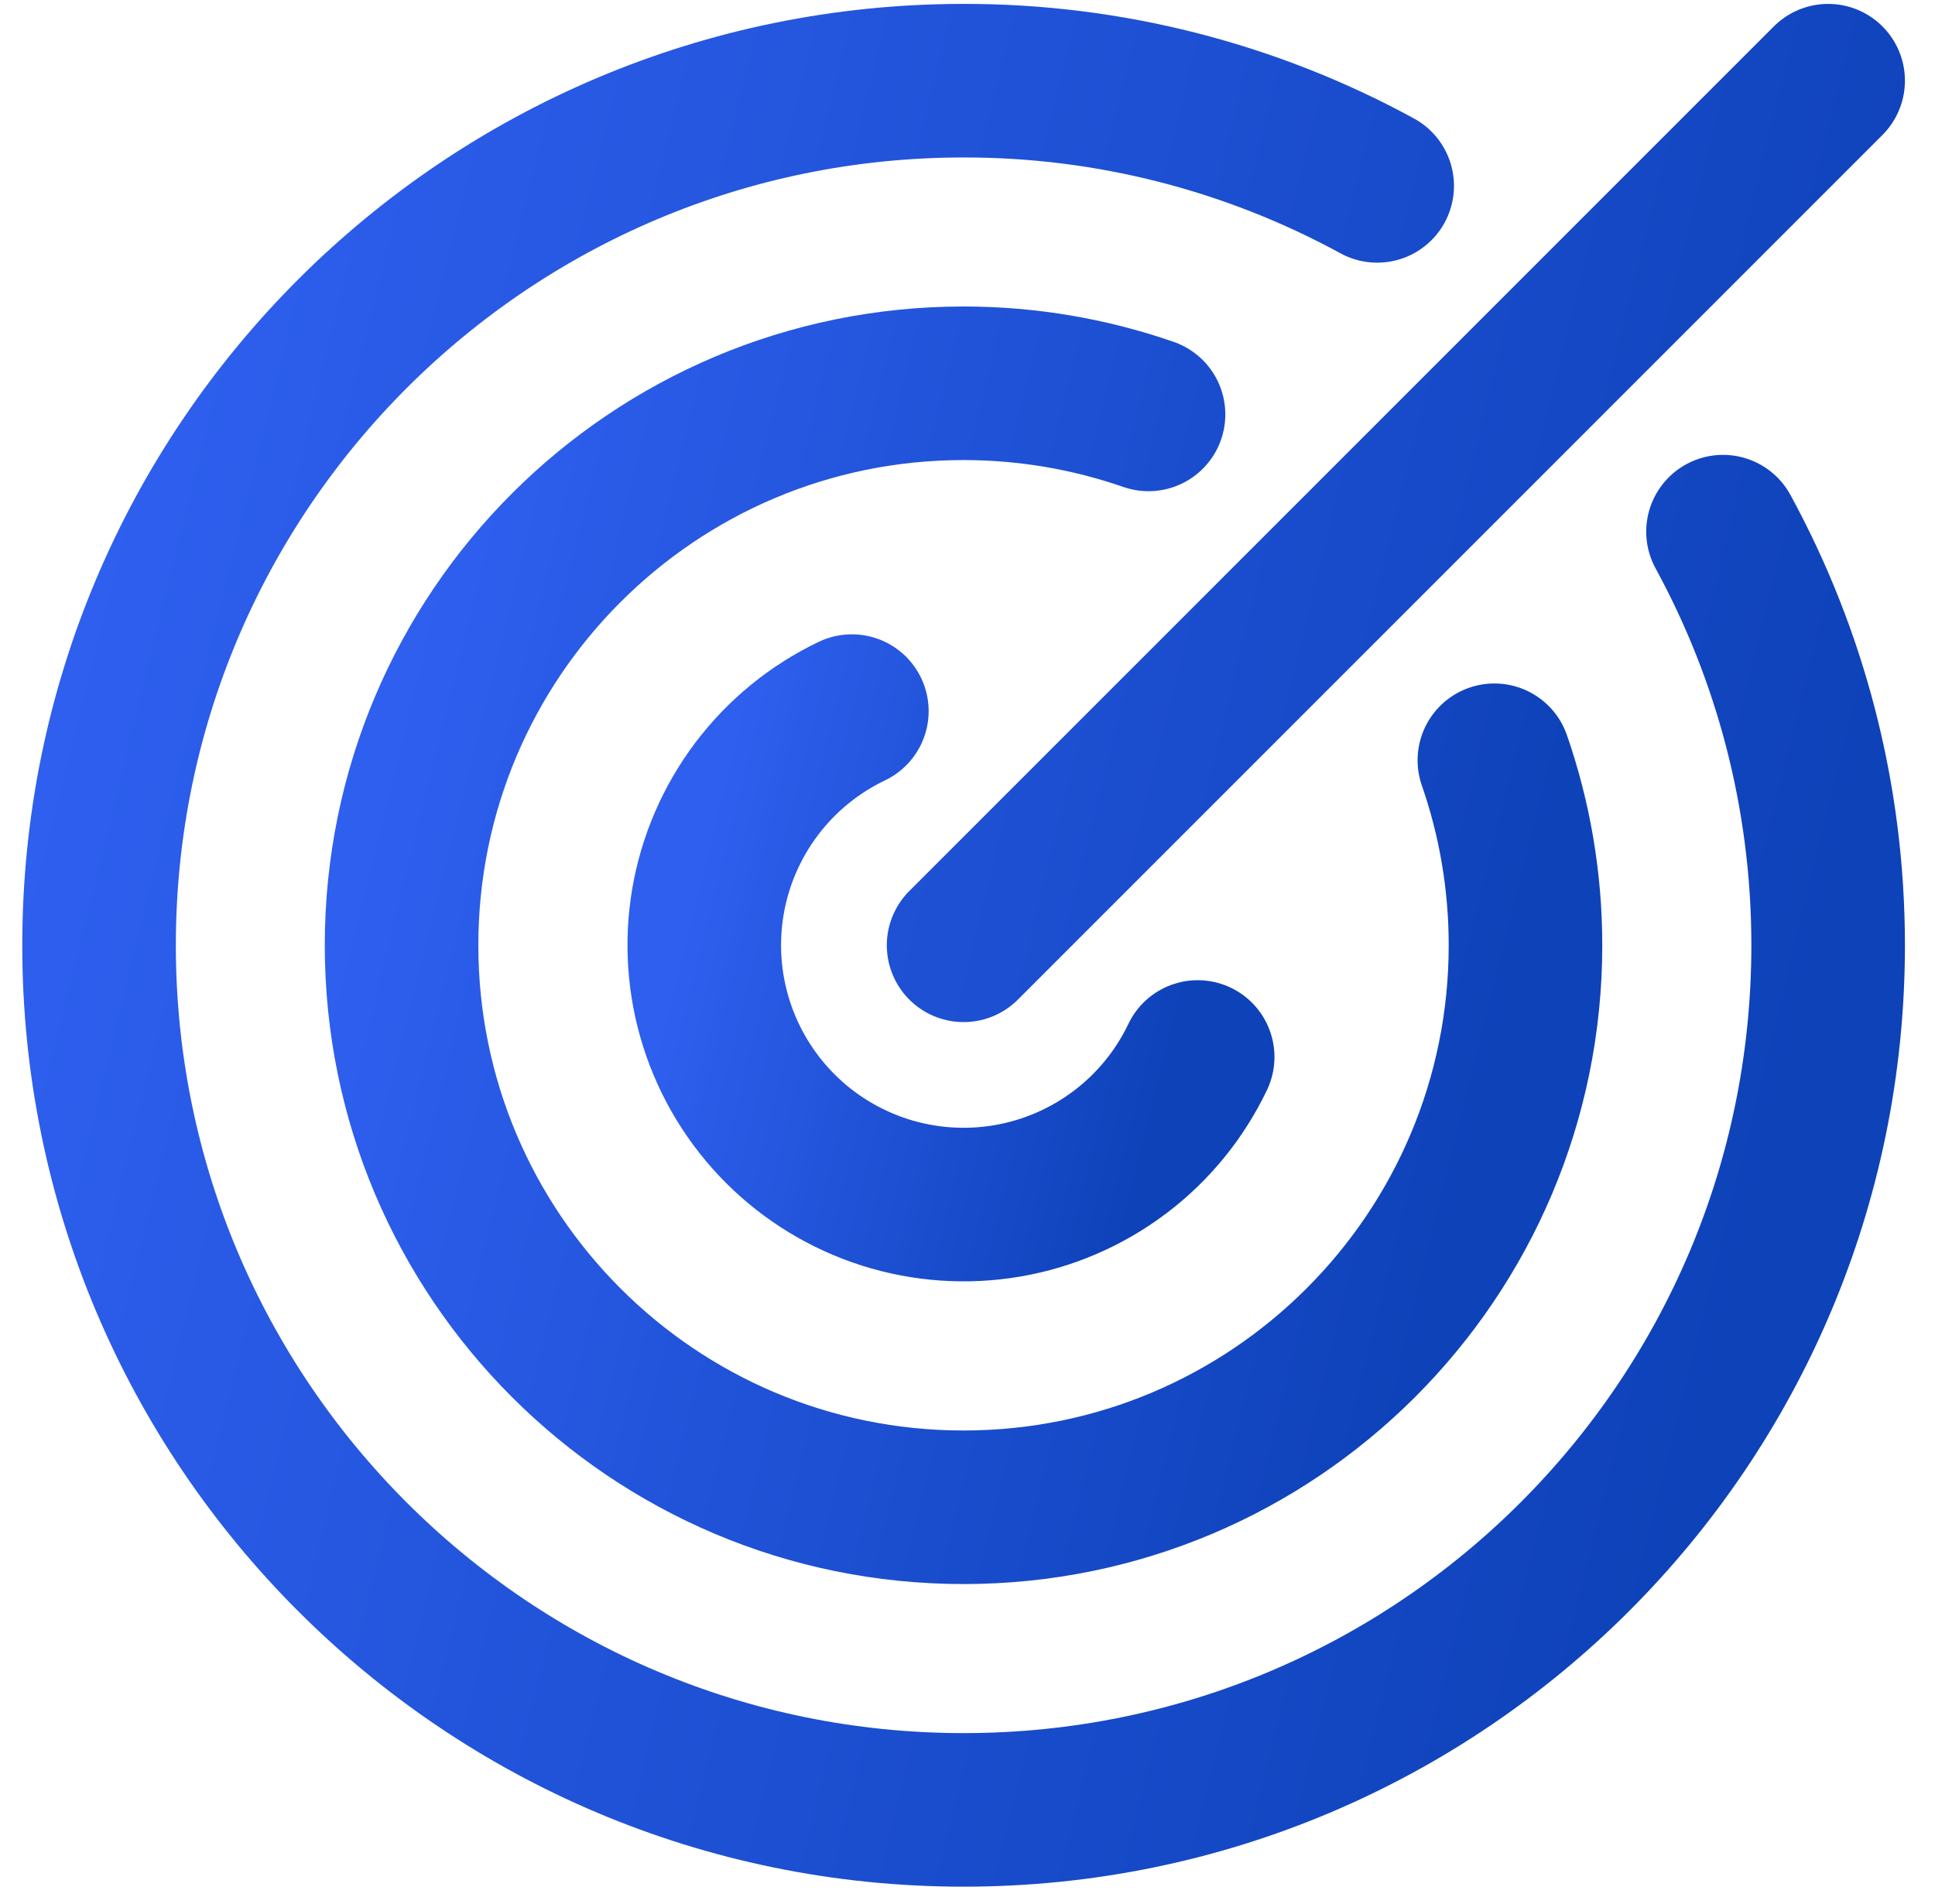
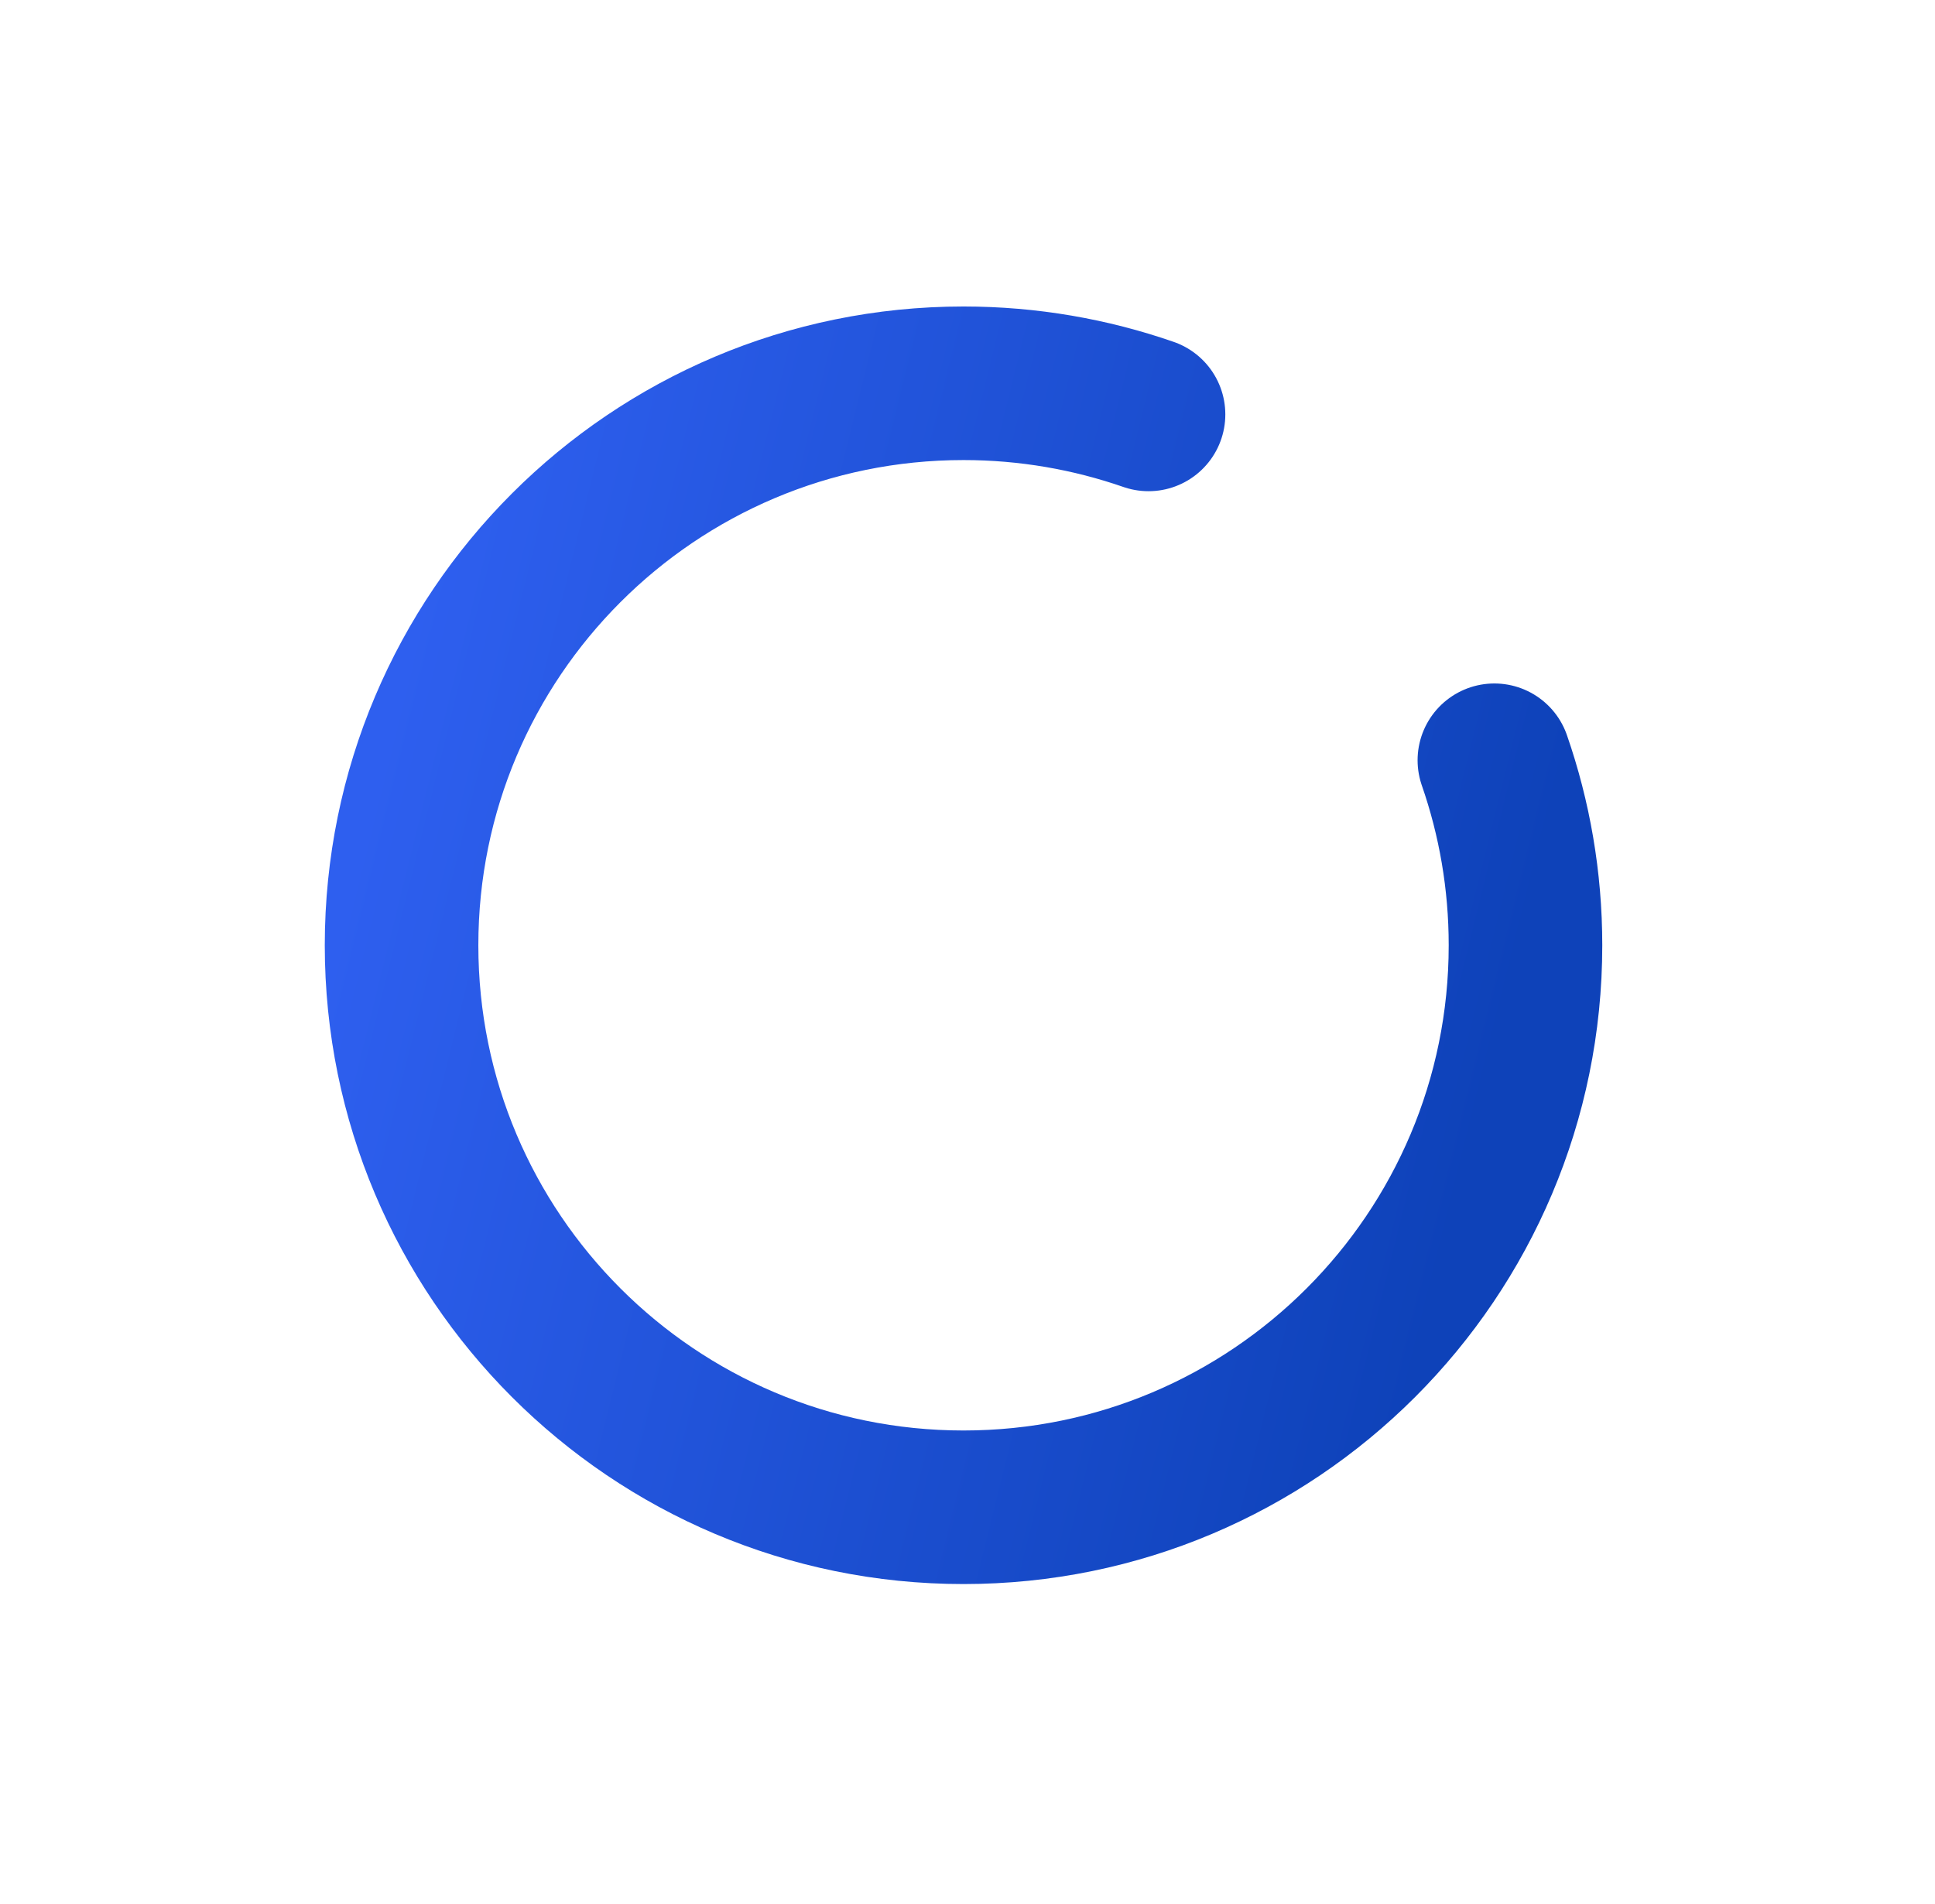
<svg xmlns="http://www.w3.org/2000/svg" width="63" height="62" viewBox="0 0 63 62" fill="none">
-   <path d="M27.735 23.153C26.516 23.735 25.454 24.602 24.64 25.679C23.825 26.757 23.28 28.014 23.051 29.346C22.823 30.677 22.917 32.044 23.327 33.333C23.736 34.62 24.448 35.791 25.403 36.746C26.358 37.702 27.529 38.413 28.816 38.823C30.104 39.232 31.471 39.326 32.802 39.098C34.134 38.869 35.391 38.324 36.469 37.509C37.547 36.695 38.412 35.633 38.994 34.414" stroke="url(#paint0_linear_5229_35088)" stroke-width="5" stroke-linecap="round" stroke-linejoin="round" />
  <path d="M37.394 13.493C35.508 12.839 33.482 12.479 31.37 12.479C21.265 12.479 13.074 20.671 13.074 30.777C13.074 40.883 21.265 49.075 31.37 49.075C41.476 49.075 49.667 40.883 49.667 30.777C49.667 28.666 49.309 26.639 48.654 24.753" stroke="url(#paint1_linear_5229_35088)" stroke-width="5" stroke-linecap="round" stroke-linejoin="round" />
-   <path d="M44.839 6.052C40.709 3.798 36.078 2.62 31.373 2.627C15.826 2.627 3.225 15.231 3.225 30.778C3.225 46.326 15.826 58.928 31.373 58.928C46.919 58.928 59.521 46.326 59.521 30.778C59.521 25.9 58.279 21.311 56.098 17.31M59.521 2.627L31.373 30.778" stroke="url(#paint2_linear_5229_35088)" stroke-width="5" stroke-linecap="round" stroke-linejoin="round" />
  <defs>
    <linearGradient id="paint0_linear_5229_35088" x1="22.93" y1="23.153" x2="41.814" y2="27.827" gradientUnits="userSpaceOnUse">
      <stop offset="0.05" stop-color="#2E5FEF" />
      <stop offset="0.9" stop-color="#0E42B9" />
    </linearGradient>
    <linearGradient id="paint1_linear_5229_35088" x1="13.074" y1="12.479" x2="56.089" y2="23.126" gradientUnits="userSpaceOnUse">
      <stop offset="0.05" stop-color="#2E5FEF" />
      <stop offset="0.9" stop-color="#0E42B9" />
    </linearGradient>
    <linearGradient id="paint2_linear_5229_35088" x1="3.225" y1="2.627" x2="69.402" y2="19.006" gradientUnits="userSpaceOnUse">
      <stop offset="0.05" stop-color="#2E5FEF" />
      <stop offset="0.9" stop-color="#0E42B9" />
    </linearGradient>
  </defs>
</svg>